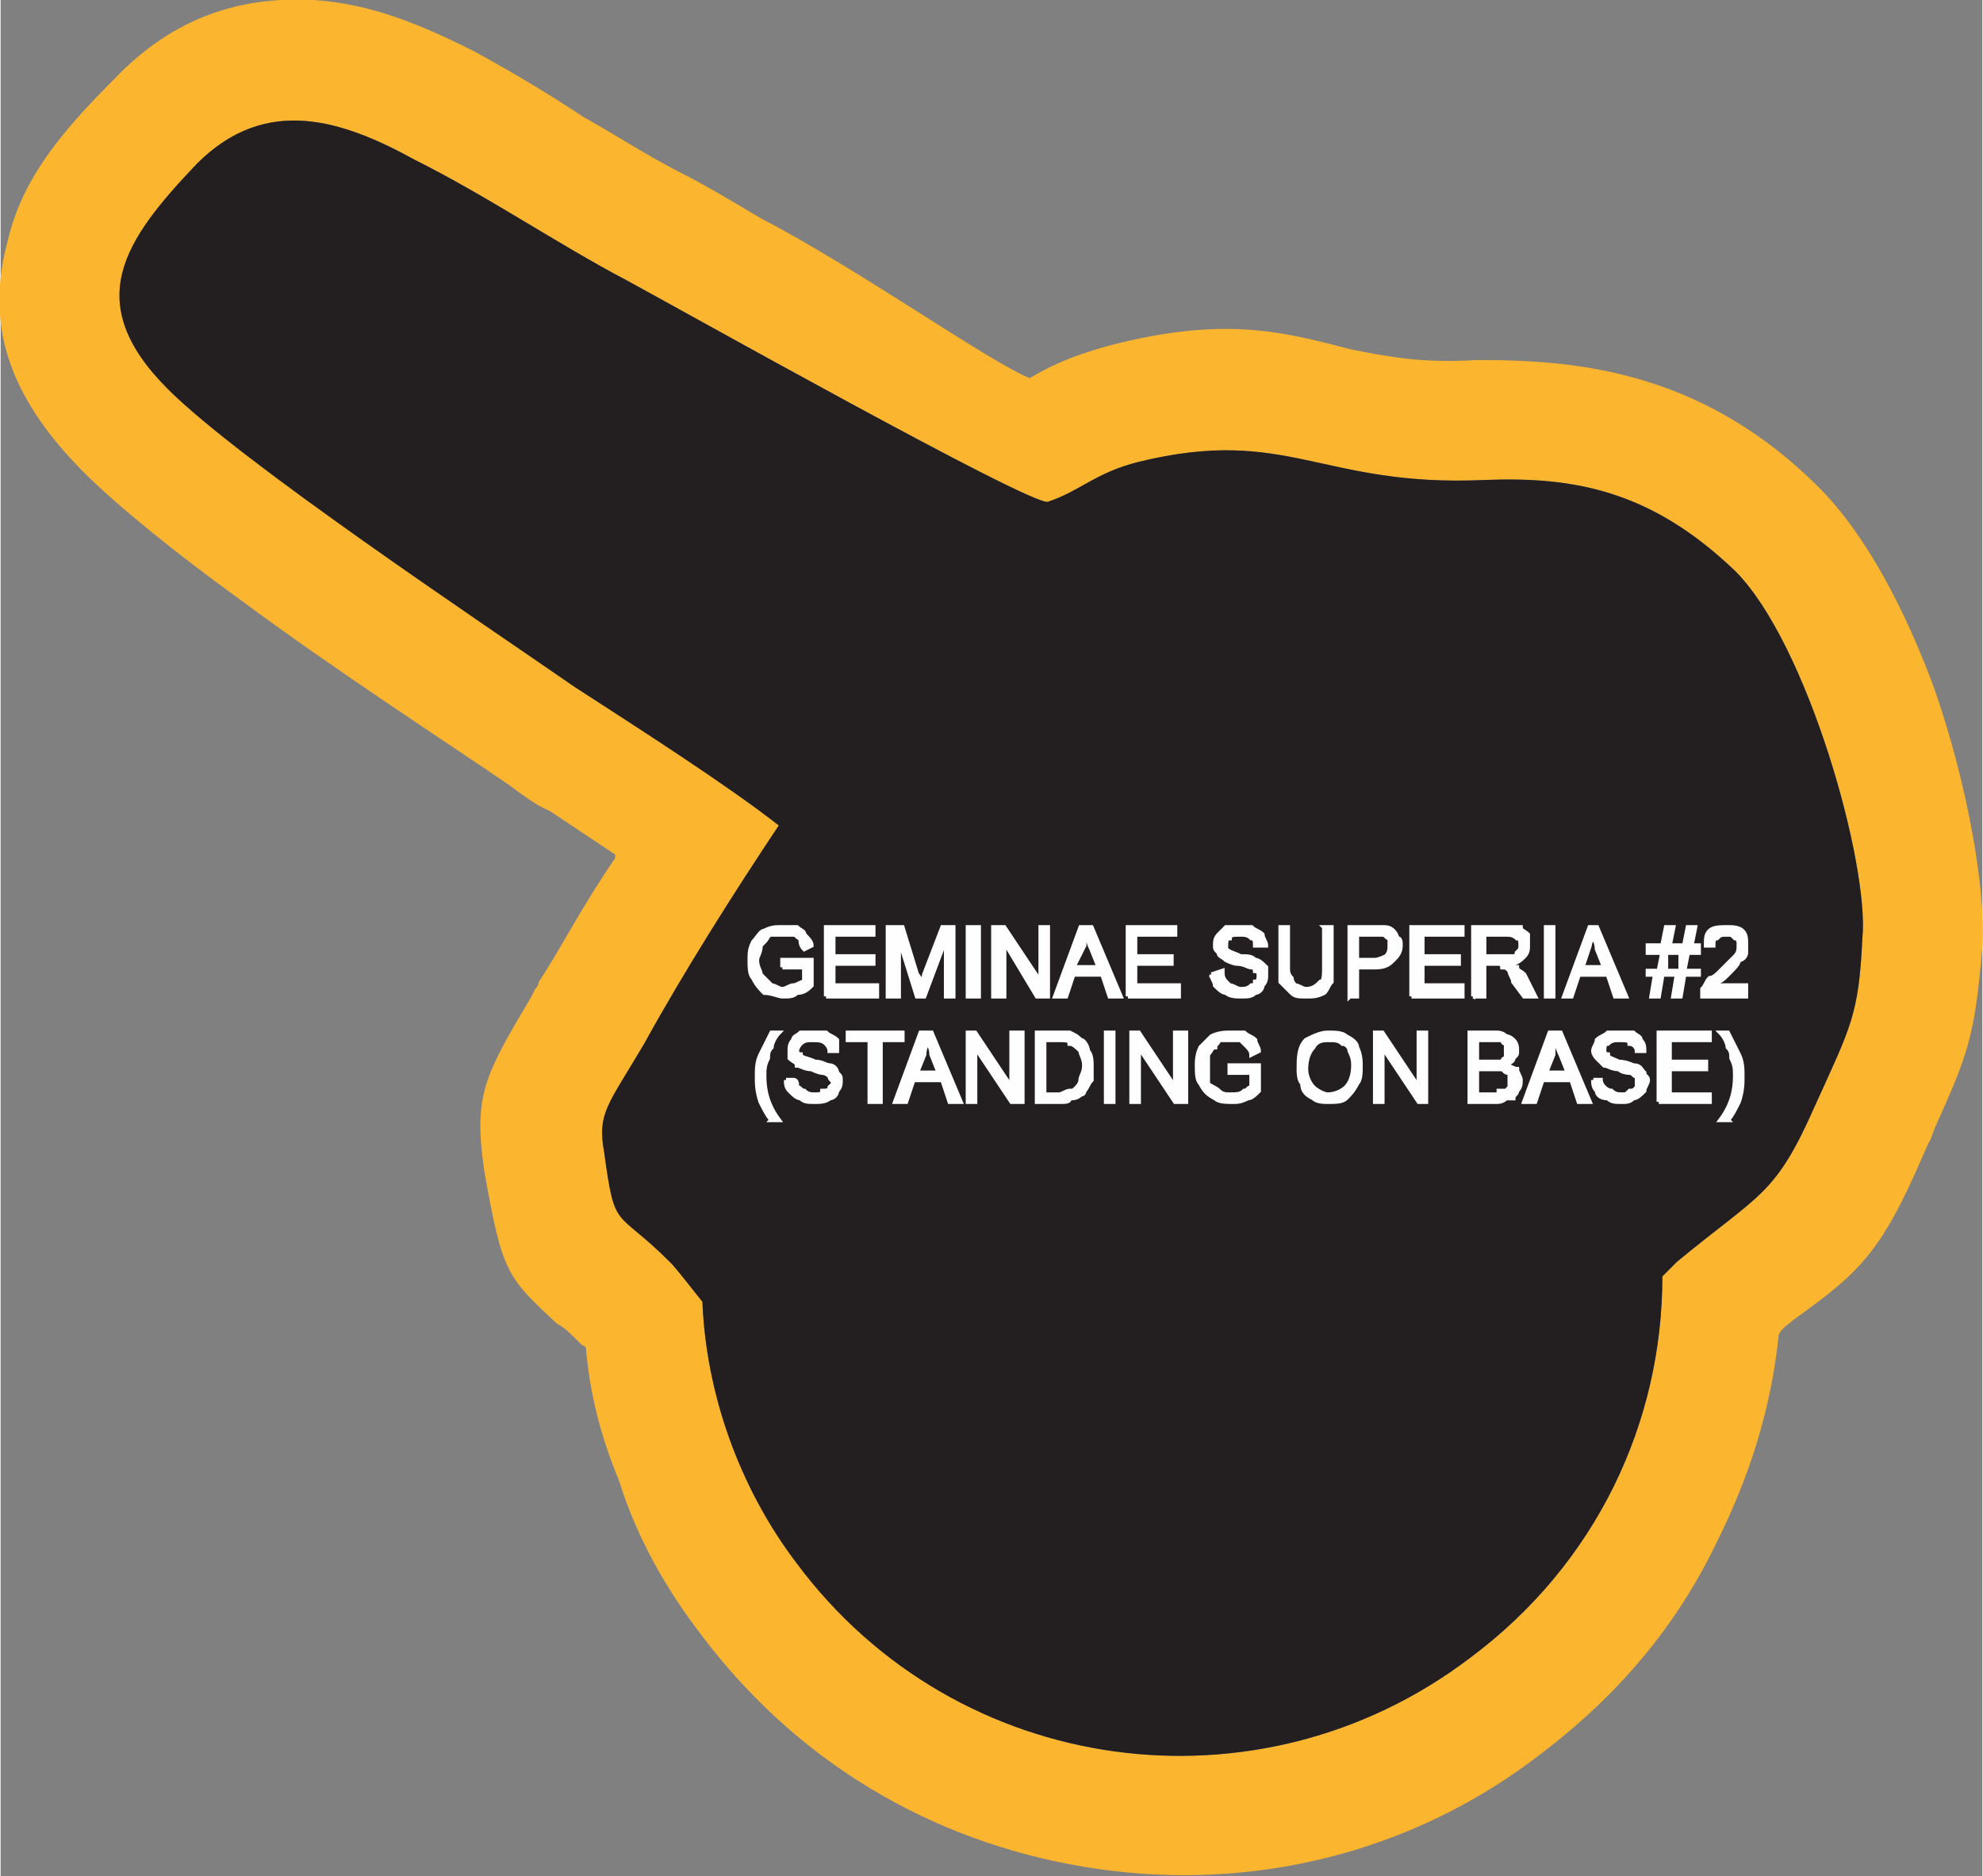
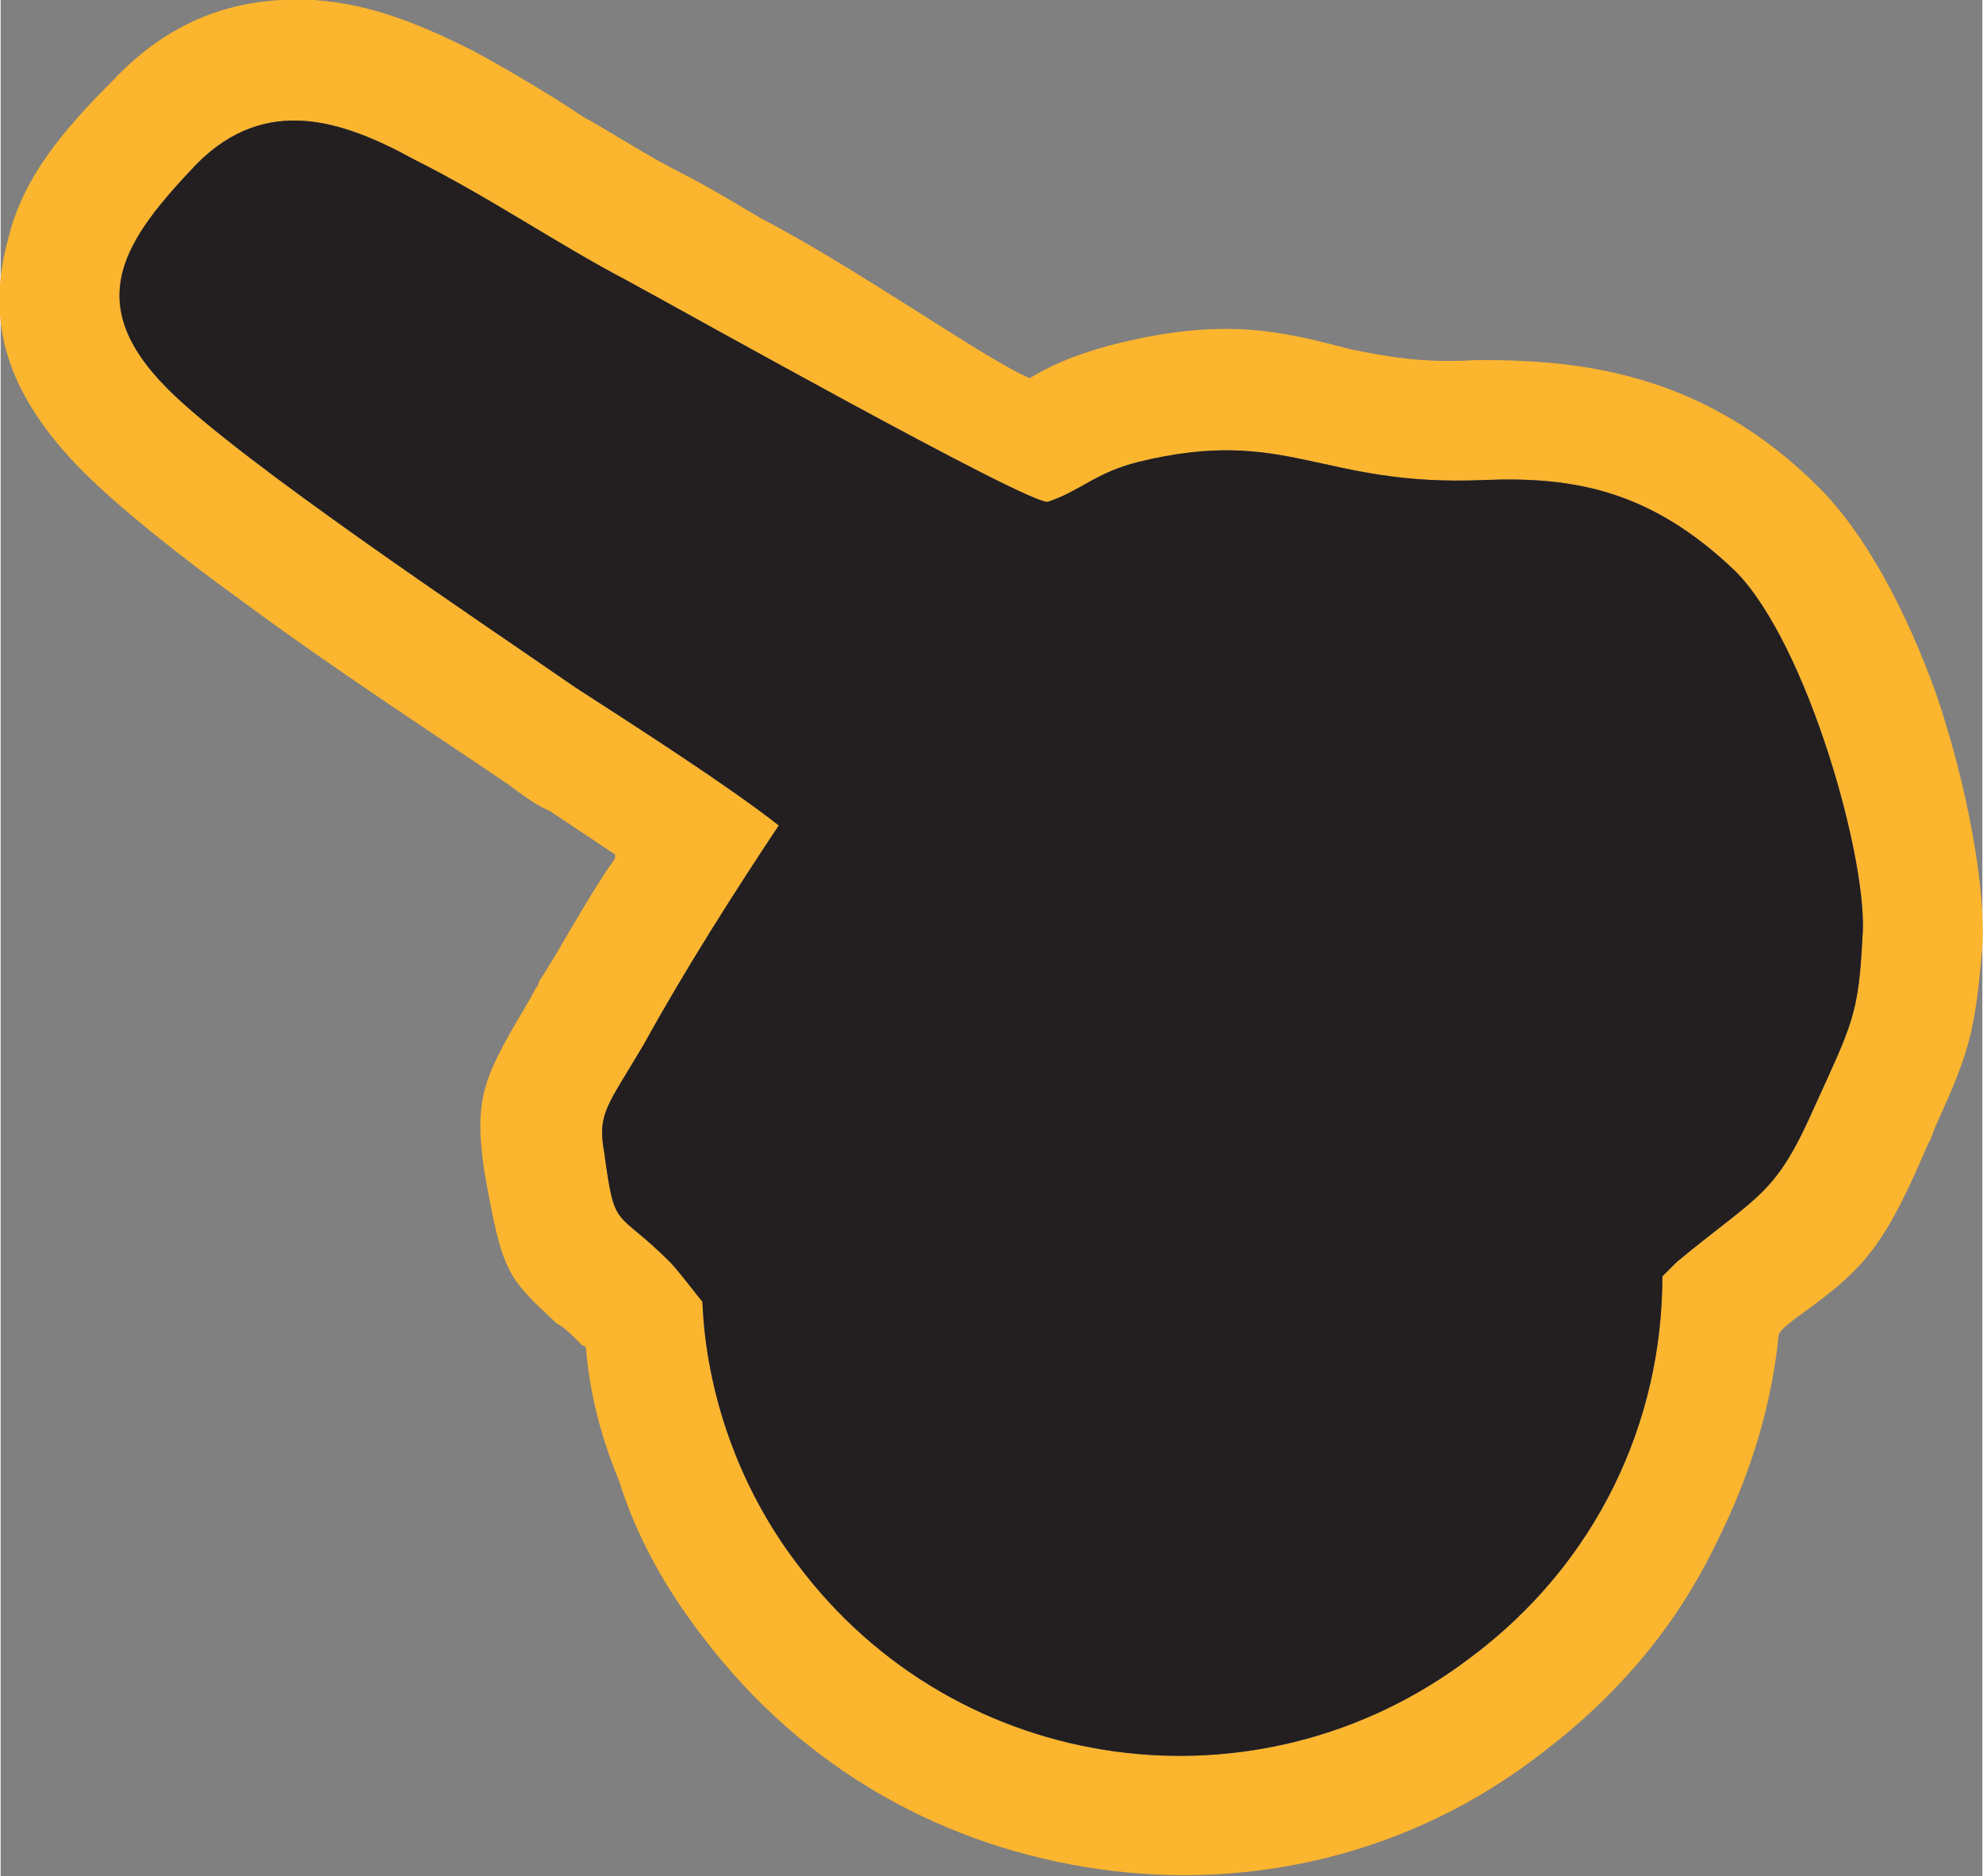
<svg xmlns="http://www.w3.org/2000/svg" xml:space="preserve" width="1.375in" height="1.301in" version="1.1" style="shape-rendering:geometricPrecision; text-rendering:geometricPrecision; image-rendering:optimizeQuality; fill-rule:evenodd; clip-rule:evenodd" viewBox="0 0 545 516">
  <rect x="0" y="0" width="545" height="516" fill="#808080" stroke="none" />
  <defs>
    <style type="text/css">
   
    .str0 {stroke:#FEFEFE;stroke-width:1.19}
    .fil0 {fill:#FCB52F}
    .fil1 {fill:#231F20}
    .fil2 {fill:#FEFEFE;fill-rule:nonzero}
   
  </style>
  </defs>
  <g id="Layer_x0020_1">
    <g id="_3264918573072">
      <g>
        <path class="fil0" d="M214 227c-12,18 -26,40 -37,60 -10,17 -13,19 -11,30 3,22 3,15 18,30 2,2 5,6 9,11 1,25 10,51 26,72 44,59 127,70 185,26 35,-26 53,-65 53,-105 1,-1 3,-3 4,-4 23,-19 27,-18 38,-43 10,-22 12,-25 13,-46 2,-20 -15,-81 -35,-101 -23,-22 -44,-26 -69,-25 -45,2 -54,-15 -95,-5 -12,3 -16,8 -25,11 -5,1 -103,-54 -116,-61 -19,-10 -38,-23 -58,-33 -20,-11 -41,-18 -60,1 -20,21 -32,38 -8,62 20,20 86,64 112,82 17,11 42,27 56,38zm-45 9l0 -1c-6,-4 -12,-8 -18,-12 -2,-1 -3,-1 -11,-7 -16,-11 -47,-31 -74,-51 -18,-13 -34,-26 -43,-35 -22,-22 -27,-42 -21,-64 4,-17 15,-30 29,-44 17,-18 36,-23 55,-22 16,1 30,7 44,14 11,6 21,12 30,18 9,5 18,11 28,16 4,2 11,6 21,12 27,14 62,39 74,44 5,-3 11,-6 22,-9 31,-8 47,-4 66,1 10,2 20,4 35,3 16,0 31,1 47,6 16,5 32,14 47,29 13,13 24,34 32,56 9,26 14,55 13,70 -2,25 -4,30 -13,50 -3,8 0,0 -3,7 -12,28 -18,33 -36,46 -1,1 -3,2 -4,4 -2,20 -8,39 -17,57 -11,23 -27,42 -48,58 -36,28 -80,38 -122,32 -42,-6 -81,-27 -109,-64 -10,-13 -18,-27 -23,-43 -5,-12 -8,-24 -9,-36 0,-1 -1,-1 -1,-1 -3,-3 -5,-5 -7,-6 -14,-13 -15,-14 -20,-42 -3,-21 0,-26 13,-48l1 -2c0,0 1,-1 1,-2 6,-9 12,-21 21,-34z" />
        <path id="1" class="fil1" d="M214 227c-12,18 -26,40 -37,60 -10,17 -13,19 -11,30 3,22 3,15 18,30 2,2 5,6 9,11 1,25 10,51 26,72 44,59 127,70 185,26 35,-26 53,-65 53,-105 1,-1 3,-3 4,-4 23,-19 27,-18 38,-43 10,-22 12,-25 13,-46 2,-20 -15,-81 -35,-101 -23,-22 -44,-26 -69,-25 -45,2 -54,-15 -95,-5 -12,3 -16,8 -25,11 -5,1 -103,-54 -116,-61 -19,-10 -38,-23 -58,-33 -20,-11 -41,-18 -60,1 -20,21 -32,38 -8,62 20,20 86,64 112,82 17,11 42,27 56,38z" />
      </g>
-       <path class="fil2 str0" d="M215 266l0 -2 8 0 0 7c-1,1 -2,2 -4,2 -1,1 -2,1 -4,1 -1,0 -3,-1 -5,-1 -1,-1 -2,-2 -3,-4 -1,-1 -1,-3 -1,-5 0,-2 0,-3 1,-5 1,-1 2,-3 3,-3 2,-1 3,-1 5,-1 2,0 3,0 4,0 1,1 2,1 2,2 1,1 2,2 2,3l-2 1c-1,-1 -1,-2 -1,-3 -1,0 -1,-1 -2,-1 -1,0 -2,0 -3,0 -1,0 -2,0 -3,0 -1,0 -1,1 -2,2 0,0 -1,1 -1,1 0,2 -1,3 -1,4 0,2 1,3 1,4 1,1 2,2 3,3 1,0 2,1 3,1 1,0 2,-1 3,-1 1,0 2,-1 3,-1l0 -4 -6 0zm12 8l0 -19 13 0 0 2 -11 0 0 6 11 0 0 2 -11 0 0 6 12 0 0 3 -14 0zm17 0l0 -19 4 0 4 13c1,1 1,2 1,3 0,-1 1,-2 1,-3l5 -13 3 0 0 19 -2 0 0 -16 -6 16 -2 0 -5 -16 0 16 -3 0zm22 0l0 -19 3 0 0 19 -3 0zm7 0l0 -19 3 0 10 15 0 -15 2 0 0 19 -3 0 -9 -15 0 15 -3 0zm17 0l7 -19 3 0 8 19 -3 0 -2 -6 -8 0 -2 6 -3 0zm5 -8l7 0 -2 -5c-1,-2 -1,-3 -1,-4 -1,1 -1,2 -1,3l-3 6zm15 8l0 -19 13 0 0 2 -11 0 0 6 10 0 0 2 -10 0 0 6 12 0 0 3 -14 0zm23 -6l3 -1c0,1 0,2 1,3 0,0 1,1 1,1 1,0 2,1 3,1 1,0 2,0 3,-1 1,0 1,0 1,-1 1,0 1,-1 1,-2 0,0 0,-1 -1,-1 0,0 0,-1 -1,-1 -1,0 -2,-1 -4,-1 -1,0 -3,-1 -3,-1 -1,-1 -2,-1 -2,-2 -1,-1 -1,-1 -1,-2 0,-1 0,-2 1,-3 1,-1 1,-1 2,-2 1,0 2,0 4,0 1,0 2,0 3,0 1,1 2,1 3,2 0,1 1,2 1,3l-3 0c0,-1 0,-2 -1,-2 -1,-1 -2,-1 -3,-1 -2,0 -3,0 -3,1 -1,0 -1,1 -1,2 0,0 0,1 0,1 1,1 2,1 4,2 2,0 3,0 4,1 1,0 2,1 3,2 0,0 0,1 0,2 0,1 0,2 -1,3 0,1 -1,2 -2,2 -1,1 -2,1 -4,1 -1,0 -3,0 -4,-1 -1,0 -2,-1 -3,-2 0,-1 -1,-2 -1,-3zm31 -13l2 0 0 11c0,2 0,3 0,4 -1,1 -1,2 -2,3 -2,1 -3,1 -5,1 -2,0 -3,0 -4,-1 -1,-1 -2,-2 -3,-3 0,-1 0,-2 0,-4l0 -11 2 0 0 11c0,1 0,2 1,3 0,1 1,2 1,2 1,0 2,1 3,1 2,0 3,-1 4,-2 1,0 1,-2 1,-4l0 -11zm7 19l0 -19 7 0c1,0 2,0 2,0 1,0 2,0 3,1 0,0 1,1 1,2 1,0 1,1 1,2 0,2 -1,3 -2,4 -1,1 -2,2 -5,2l-5 0 0 8 -2 0zm2 -10l5 0c1,0 3,-1 3,-1 1,-1 1,-2 1,-3 0,0 0,-1 0,-2 -1,0 -1,-1 -2,-1 0,0 -1,0 -2,0l-5 0 0 7zm15 10l0 -19 14 0 0 2 -11 0 0 6 10 0 0 2 -10 0 0 6 11 0 0 3 -14 0zm17 0l0 -19 9 0c1,0 3,0 4,0 0,1 1,1 2,2 0,1 0,2 0,3 0,1 0,2 -1,3 -1,1 -2,2 -4,2 1,0 1,1 2,1 0,1 1,1 2,2l3 6 -3 0 -3 -4c0,-1 -1,-2 -1,-3 -1,-1 -1,-1 -2,-1 0,0 0,-1 -1,-1 0,0 -1,0 -1,0l-3 0 0 9 -3 0zm3 -11l5 0c1,0 2,0 3,0 1,0 1,-1 1,-1 1,-1 1,-1 1,-2 0,-1 0,-2 -1,-2 -1,-1 -2,-1 -3,-1l-6 0 0 6zm17 11l0 -19 2 0 0 19 -2 0zm5 0l7 -19 2 0 8 19 -3 0 -2 -6 -8 0 -2 6 -2 0zm5 -8l6 0 -2 -5c0,-2 -1,-3 -1,-4 0,1 -1,2 -1,3l-2 6zm19 8l1 -6 -2 0 0 -1 3 0 1 -5 -4 0 0 -2 4 0 1 -5 2 0 -1 5 4 0 1 -5 2 0 -1 5 2 0 0 2 -3 0 -1 5 4 0 0 1 -4 0 -1 6 -2 0 1 -6 -4 0 -1 6 -2 0zm4 -7l4 0 0 -5 -4 0 0 5zm22 4l0 3 -12 0c0,-1 0,-2 0,-2 1,-1 1,-2 2,-3 1,0 2,-1 3,-2 2,-2 3,-3 4,-4 1,-1 1,-2 1,-3 0,-1 0,-2 -1,-2 -1,-1 -1,-1 -2,-1 -2,0 -2,0 -3,1 -1,0 -1,1 -1,2l-2 0c0,-2 0,-3 1,-4 1,-1 3,-1 5,-1 1,0 3,0 4,1 1,1 1,2 1,4 0,1 0,1 0,2 0,1 -1,2 -2,2 0,1 -1,2 -3,4 -1,1 -2,2 -3,2 0,1 0,1 -1,1l9 0zm-268 37c-1,-1 -2,-3 -3,-5 -1,-3 -1,-5 -1,-7 0,-2 0,-4 1,-6 1,-2 2,-4 3,-6l2 0c-1,1 -2,3 -2,4 -1,1 -1,2 -1,3 -1,2 -1,3 -1,5 0,4 1,8 4,12l-2 0zm4 -11l2 0c1,0 1,1 1,2 1,0 1,1 2,1 1,1 2,1 3,1 1,0 2,0 2,-1 1,0 2,0 2,-1 0,0 1,-1 1,-1 0,-1 -1,-1 -1,-2 0,0 -1,-1 -2,-1 0,0 -1,0 -3,-1 -2,0 -3,-1 -4,-1 0,-1 -1,-1 -2,-2 0,0 0,-1 0,-2 0,-1 0,-2 1,-3 0,-1 1,-1 2,-2 1,0 2,0 3,0 2,0 3,0 4,0 1,1 2,1 3,2 0,1 0,2 0,3l-2 0c0,-1 -1,-2 -1,-2 -1,-1 -2,-1 -4,-1 -1,0 -2,0 -3,1 0,0 -1,1 -1,2 0,0 0,1 1,1 0,1 2,1 4,2 2,0 3,1 4,1 1,0 2,1 2,2 1,1 1,1 1,2 0,1 0,2 -1,3 0,1 -1,2 -2,2 -1,1 -3,1 -4,1 -2,0 -3,0 -4,-1 -1,0 -2,-1 -3,-2 -1,-1 -1,-2 -1,-3zm23 6l0 -17 -6 0 0 -2 15 0 0 2 -6 0 0 17 -3 0zm7 0l7 -19 3 0 8 19 -3 0 -2 -6 -8 0 -2 6 -3 0zm6 -8l6 0 -2 -5c0,-2 -1,-3 -1,-4 0,1 -1,2 -1,4l-2 5zm14 8l0 -19 2 0 10 15 0 -15 3 0 0 19 -3 0 -10 -15 0 15 -2 0zm19 0l0 -19 6 0c2,0 3,0 3,0 2,1 2,1 3,2 1,0 2,2 2,3 1,1 1,3 1,4 0,2 0,3 0,4 -1,1 -1,2 -2,3 0,1 -1,1 -1,1 -1,1 -2,1 -3,1 0,1 -1,1 -3,1l-6 0zm2 -2l4 0c1,0 2,-1 3,-1 1,0 1,0 2,-1 0,0 1,-1 1,-2 0,-1 1,-2 1,-4 0,-2 -1,-3 -1,-4 -1,-1 -2,-2 -3,-2 0,-1 -1,-1 -3,-1l-4 0 0 15zm17 2l0 -19 2 0 0 19 -2 0zm7 0l0 -19 2 0 10 15 0 -15 3 0 0 19 -3 0 -10 -15 0 15 -2 0zm27 -8l0 -2 8 0 0 7c-1,1 -2,2 -3,2 -2,1 -3,1 -4,1 -2,0 -4,0 -5,-1 -2,-1 -3,-2 -4,-4 -1,-1 -1,-3 -1,-5 0,-1 0,-3 1,-5 1,-1 2,-2 3,-3 2,-1 4,-1 5,-1 2,0 3,0 4,0 1,1 2,1 3,2 0,1 1,2 1,3l-2 1c0,-1 -1,-2 -1,-2 -1,-1 -1,-1 -2,-2 -1,0 -2,0 -3,0 -1,0 -2,0 -3,0 0,1 -1,1 -1,2 -1,0 -1,1 -2,2 0,1 0,2 0,3 0,2 0,3 0,5 1,1 2,1 3,2 1,1 2,1 3,1 2,0 3,0 4,-1 1,0 1,-1 2,-1l0 -4 -6 0zm19 -1c0,-3 0,-6 2,-8 2,-1 4,-2 6,-2 2,0 4,0 5,1 2,1 3,2 3,3 1,2 1,4 1,5 0,2 0,4 -1,5 -1,2 -2,3 -3,4 -1,1 -3,1 -5,1 -1,0 -3,0 -4,-1 -2,-1 -3,-2 -3,-4 -1,-1 -1,-3 -1,-4zm2 0c0,2 1,4 2,5 1,1 3,2 4,2 2,0 4,-1 5,-2 1,-1 2,-3 2,-6 0,-1 0,-2 -1,-4 0,-1 -1,-2 -2,-2 -1,-1 -2,-1 -4,-1 -1,0 -3,0 -4,2 -1,1 -2,3 -2,6zm19 9l0 -19 2 0 10 15 0 -15 2 0 0 19 -2 0 -10 -15 0 15 -2 0zm26 0l0 -19 7 0c1,0 2,0 3,1 1,0 2,1 2,1 1,1 1,2 1,3 0,1 0,1 -1,2 0,1 -1,1 -2,2 1,0 2,1 3,1 0,1 1,2 1,3 0,1 0,2 -1,3 0,1 -1,1 -1,2 -1,0 -1,0 -2,0 -1,1 -2,1 -3,1l-7 0zm2 -11l4 0c1,0 2,0 3,0 0,-1 1,-1 1,-1 0,-1 0,-1 0,-2 0,-1 0,-1 0,-2 0,0 -1,0 -1,-1 -1,0 -2,0 -3,0l-4 0 0 6zm0 9l5 0c1,0 1,0 1,-1 1,0 2,0 2,0 0,0 1,-1 1,-1 0,-1 0,-1 0,-2 0,0 0,-1 0,-2 -1,0 -1,0 -2,-1 0,0 -1,0 -3,0l-4 0 0 7zm13 2l7 -19 3 0 8 19 -3 0 -2 -6 -8 0 -2 6 -3 0zm6 -8l6 0 -2 -5c-1,-2 -1,-3 -1,-4 -1,1 -1,2 -1,4l-2 5zm13 2l2 0c0,0 0,1 1,2 0,0 1,1 2,1 1,1 2,1 3,1 1,0 1,0 2,-1 1,0 1,0 2,-1 0,0 0,-1 0,-1 0,-1 0,-1 0,-2 -1,0 -1,-1 -2,-1 0,0 -2,0 -3,-1 -2,0 -3,-1 -4,-1 -1,-1 -1,-1 -2,-2 0,0 -1,-1 -1,-2 0,-1 1,-2 1,-3 1,-1 2,-1 3,-2 1,0 2,0 3,0 1,0 3,0 4,0 1,1 2,1 2,2 1,1 1,2 1,3l-2 0c0,-1 -1,-2 -2,-2 0,-1 -1,-1 -3,-1 -1,0 -2,0 -3,1 -1,0 -1,1 -1,2 0,0 0,1 1,1 0,1 1,1 3,2 2,0 4,1 4,1 2,0 2,1 3,2 0,1 1,1 1,2 0,1 -1,2 -1,3 -1,1 -2,2 -3,2 -1,1 -2,1 -3,1 -2,0 -3,0 -4,-1 -2,0 -3,-1 -3,-2 -1,-1 -1,-2 -1,-3zm18 6l0 -19 14 0 0 2 -11 0 0 6 10 0 0 2 -10 0 0 7 11 0 0 2 -14 0zm19 5l-2 0c3,-4 4,-8 4,-12 0,-2 0,-3 -1,-5 0,-1 0,-2 -1,-3 0,-1 -1,-3 -2,-4l2 0c1,2 2,4 3,6 1,2 1,4 1,6 0,2 0,4 -1,7 -1,2 -2,4 -3,5z" />
    </g>
  </g>
</svg>